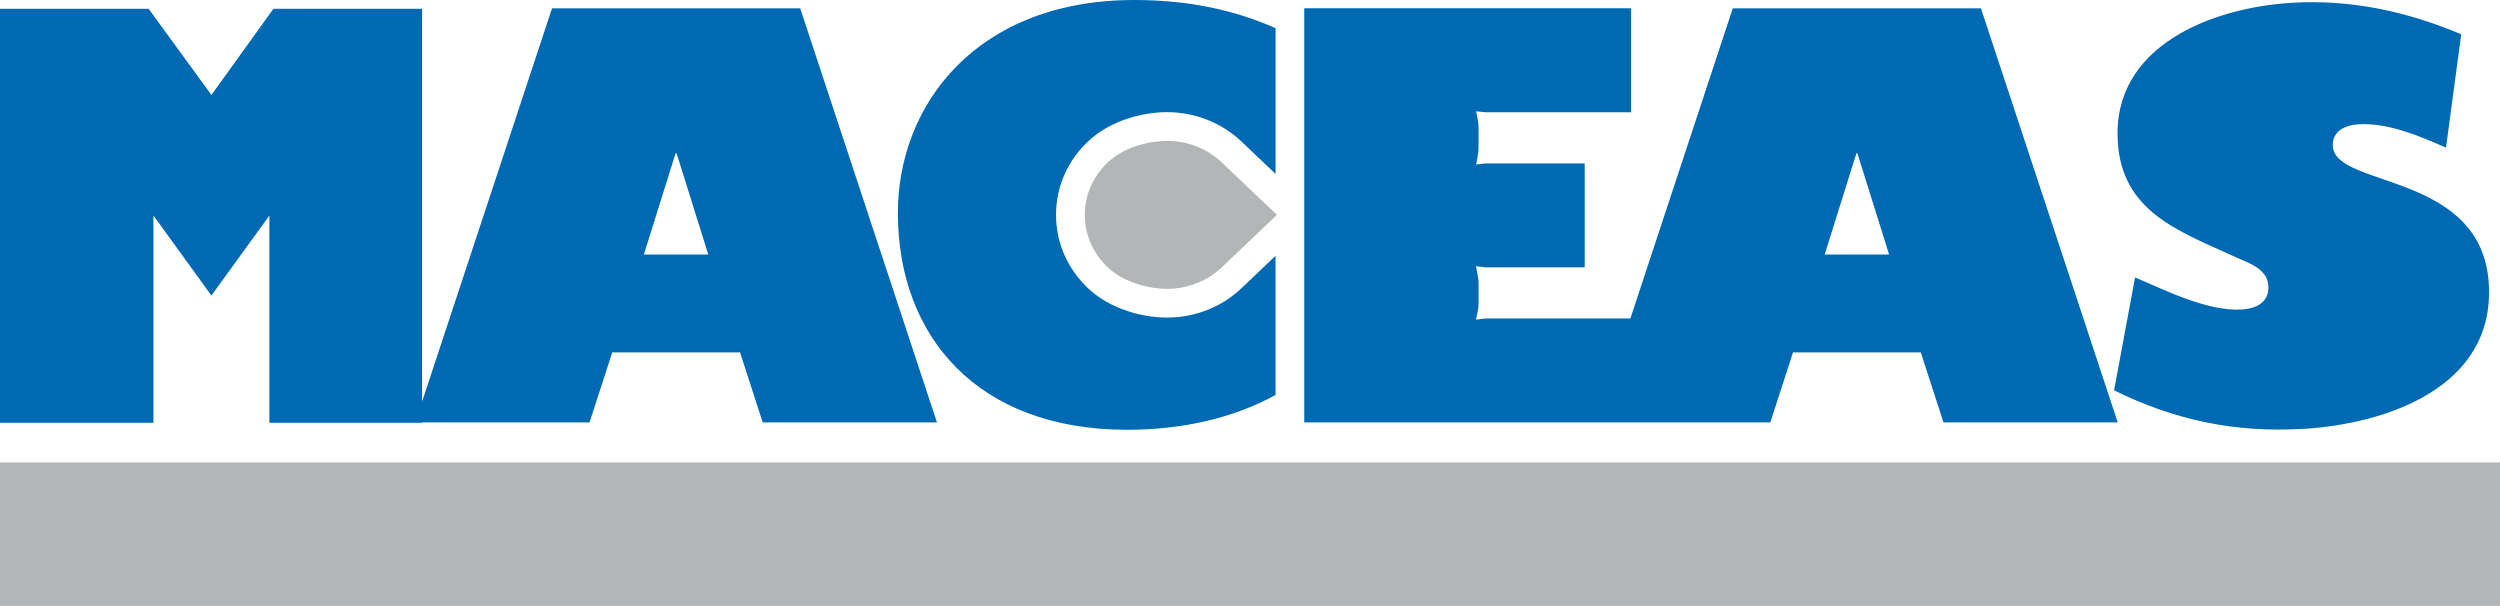
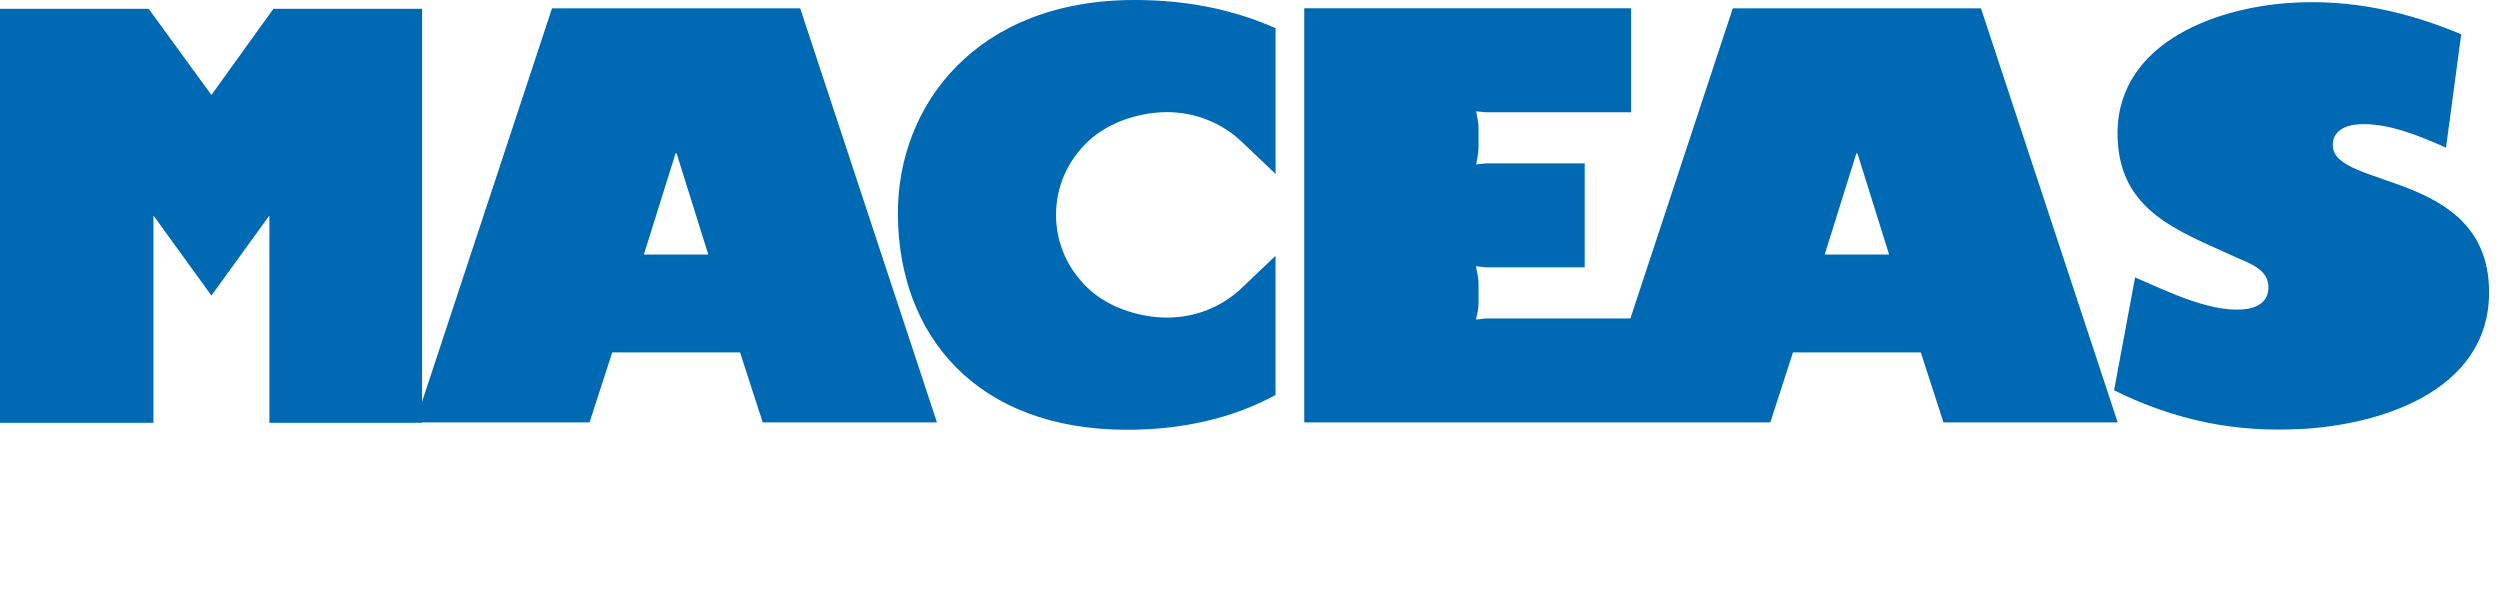
<svg xmlns="http://www.w3.org/2000/svg" id="Ebene_1" data-name="Ebene 1" viewBox="0 0 522.31 126.59">
-   <rect x="0" y="96.6" width="522.31" height="30" fill="#b3b6b7" />
-   <path d="M243.8,29.43c-3.53,0-8.89,1.19-12.4,4.53-3.07,2.92-4.76,6.8-4.76,10.93s1.69,8.01,4.76,10.93c3.51,3.34,8.88,4.53,12.4,4.53,4.34,0,8.42-1.61,11.49-4.53l11.49-10.93-11.49-10.93c-3.07-2.92-7.15-4.53-11.49-4.53Z" fill="#b3b6b7" />
  <path d="M481.22,89.59c-14.16.87-26.82-1.78-39.54-8.04l4.39-23.59c6.33,2.7,15.16,7.14,22.32,6.7,3.07-.19,5.74-1.55,5.53-4.97-.23-3.76-4.58-4.86-7.41-6.23-11.63-5.29-23.18-9.38-24.06-23.9-1.22-19.99,19.7-27.95,36.25-28.97,12.46-.76,24.08,1.78,35.51,6.57l-3.18,23.69c-5.45-2.41-12.13-5.26-18.27-4.88-2.73.17-5.57,1.37-5.37,4.62.53,8.71,31.15,5.29,32.58,28.7,1.32,21.52-21.16,29.24-38.74,30.32M195.75,88.25h-36.4l-4.74-14.63h-26.7l-4.74,14.63h-34.98v.08h-31.91v-43.3l-12.11,16.72-12.11-16.72v43.3H0V1.84h31.06l13.11,18L57.12,1.84h31.06v82.08L115.33,1.74h51.85l28.57,86.51ZM147.98,53.18l-6.62-21.14h-.22l-6.62,21.14h13.46ZM259.43,60.17c-4.19,3.99-9.74,6.18-15.63,6.18-4.85,0-11.75-1.62-16.54-6.18-4.27-4.06-6.63-9.49-6.63-15.28s2.35-11.22,6.62-15.28c4.79-4.56,11.69-6.18,16.54-6.18,5.89,0,11.44,2.2,15.63,6.18l7.08,6.73V5.89c-8.37-3.71-18-5.89-29.49-5.89-32.9,0-49.42,21.8-49.42,44.51,0,.03,0,.05,0,.08,0,.02,0,.03,0,.05,0,.09,0,.17,0,.26.17,25.21,16.42,44.89,47.91,44.89,11.55,0,22.14-2.43,30.99-7.27v-29.07l-7.08,6.73ZM442.45,88.25h-36.41l-4.74-14.63h-26.7l-4.74,14.63h-36.41,0s-60.96,0-60.96,0V1.73h68.29v21.72h-30.38l-2-.19.28,1.44c.15.66.22,1.33.22,2.01v4.15c0,.67-.07,1.33-.22,1.99l-.28,1.51,2-.22h20.68v21.71h-20.68l-2.04-.23.39,2.05c.11.56.16,1.13.16,1.7v3.87c0,.66-.07,1.32-.21,1.97l-.34,1.56,2.05-.24h30.22L362.02,1.74h51.85l28.57,86.51ZM394.68,53.18l-6.62-21.14h-.22l-6.62,21.14h13.46Z" fill="#0069b4" />
</svg>